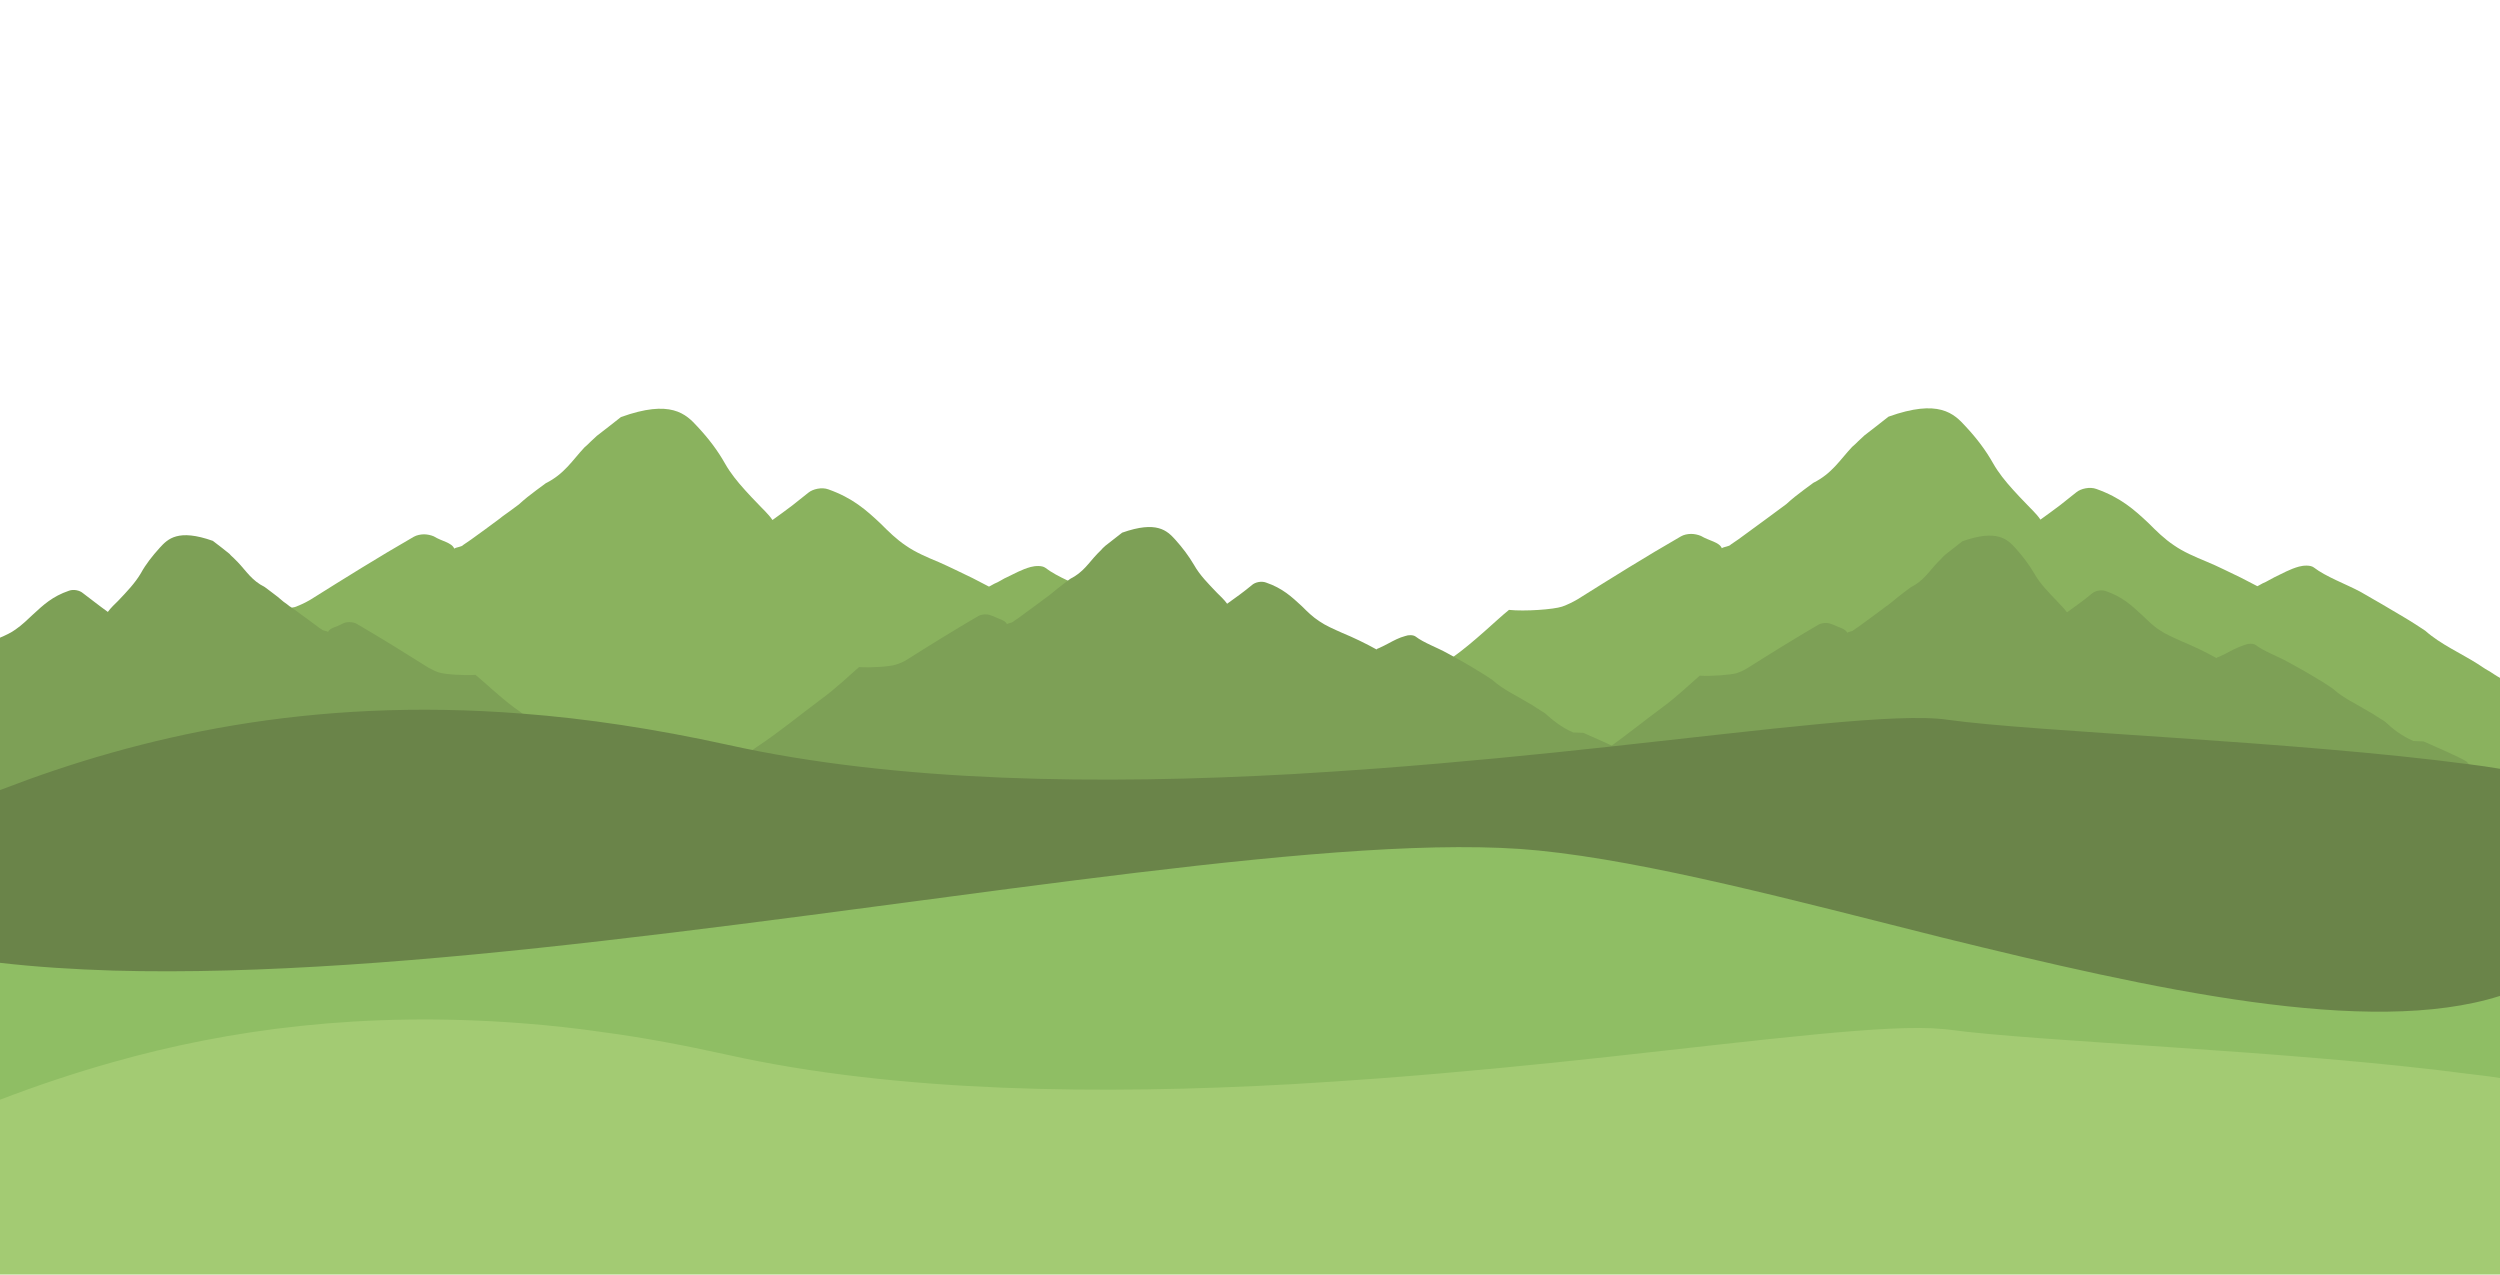
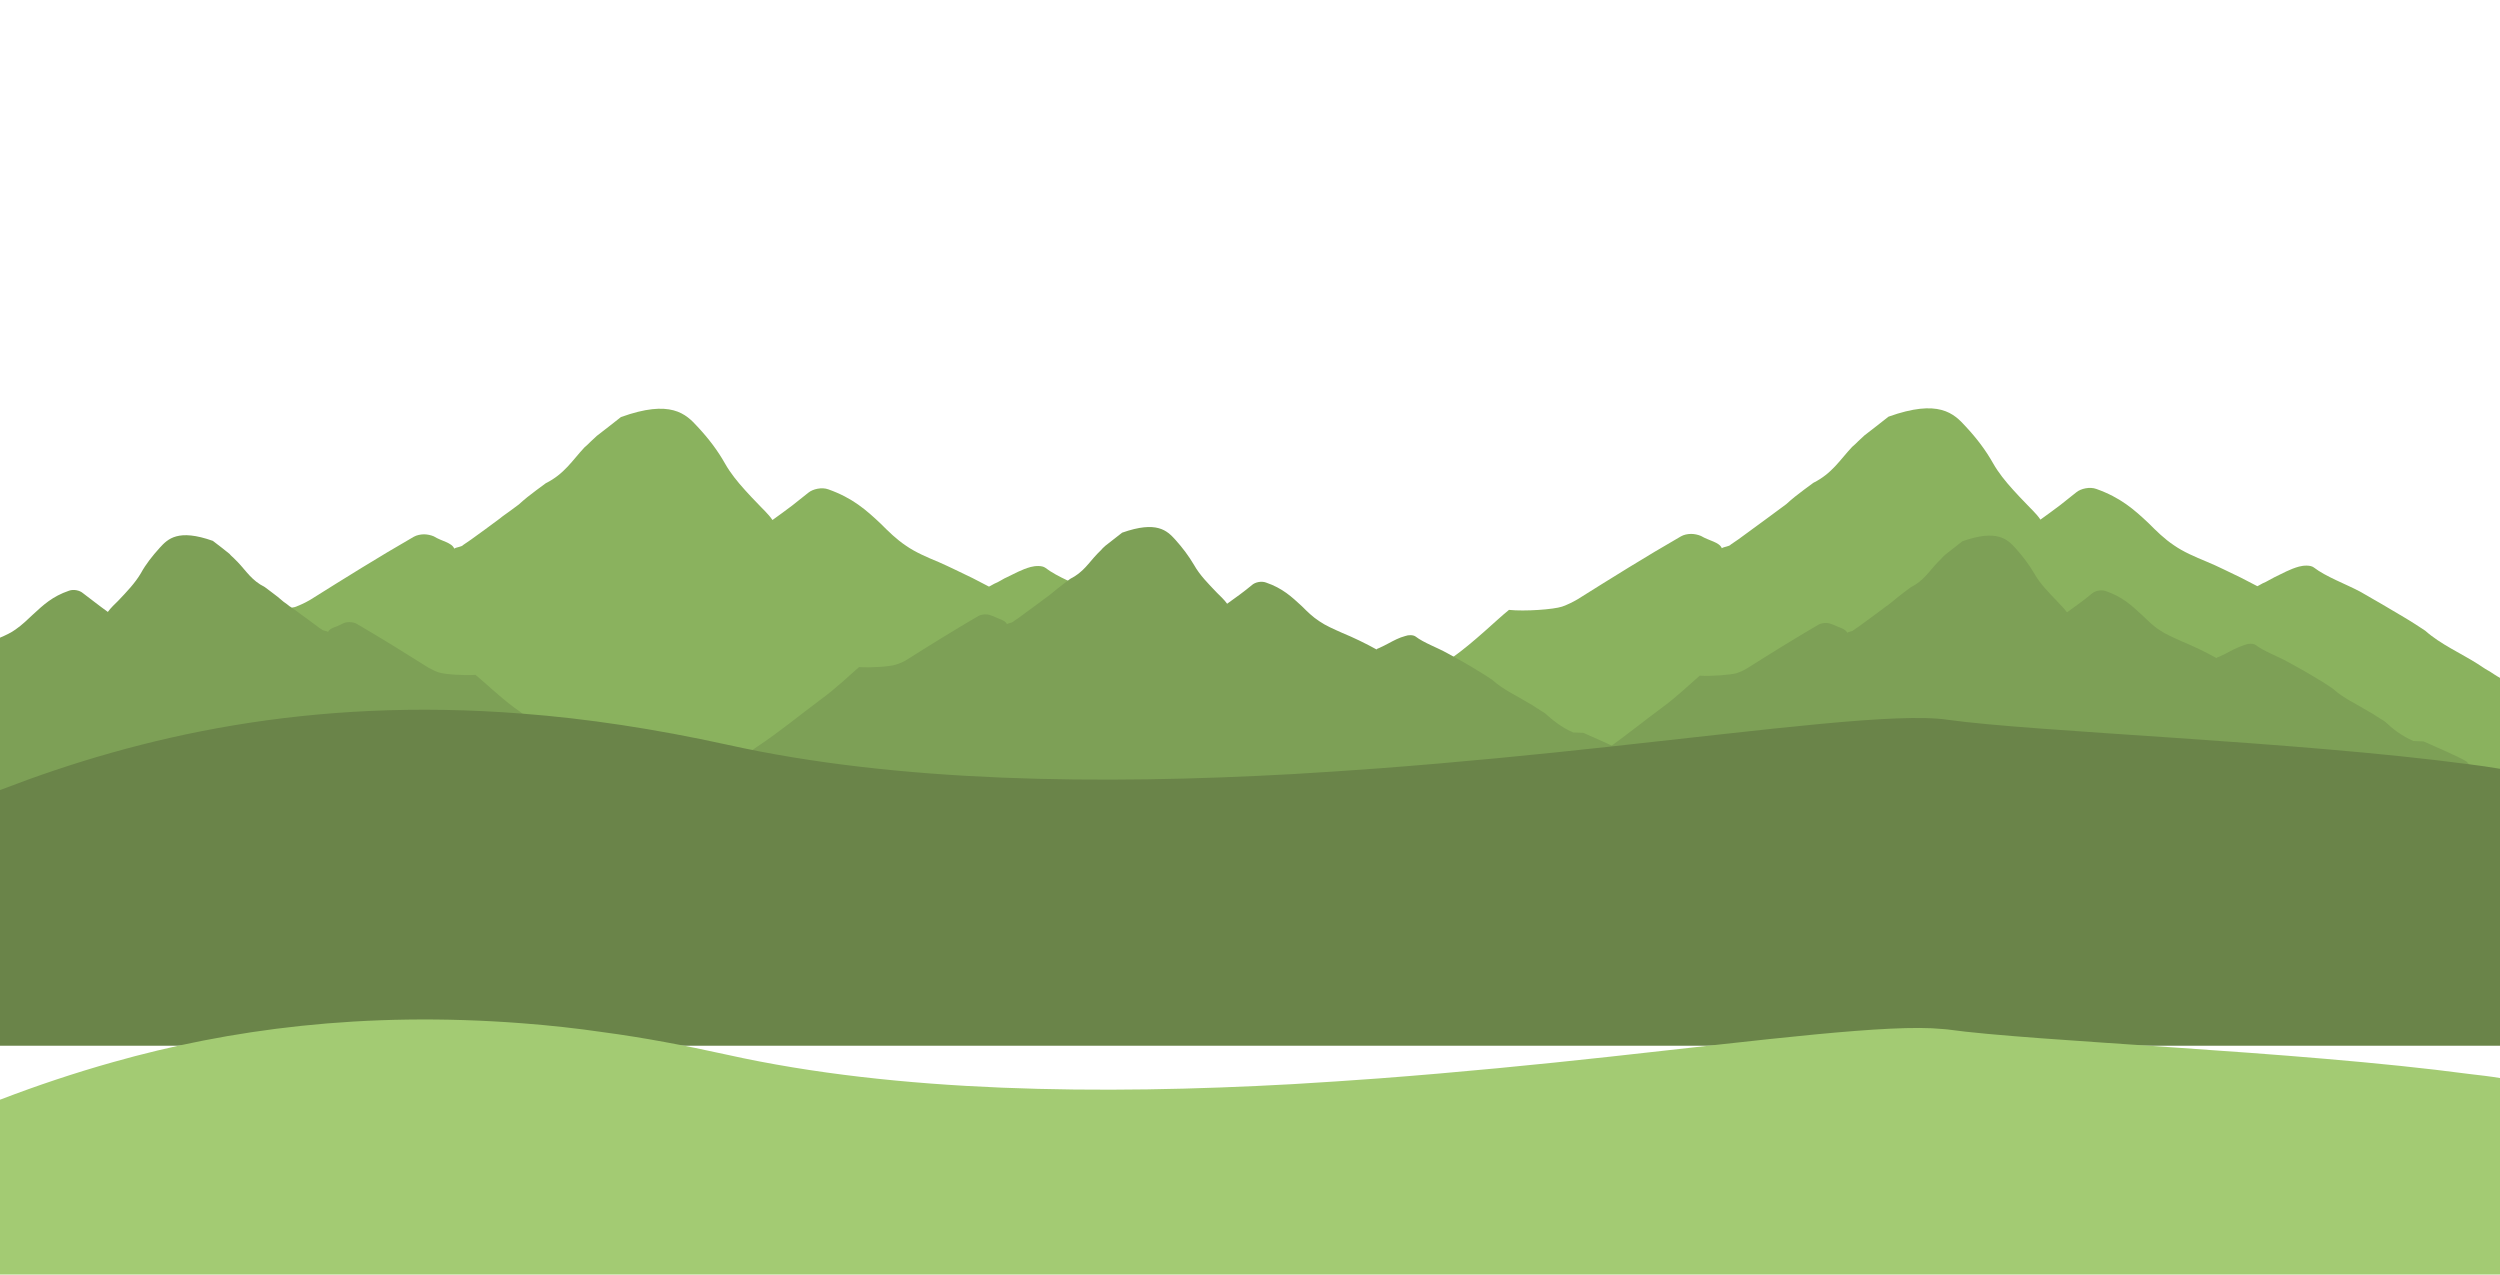
<svg xmlns="http://www.w3.org/2000/svg" version="1.1" id="Calque_1" x="0px" y="0px" viewBox="0 0 612 312" style="enable-background:new 0 0 612 312;" xml:space="preserve">
  <style type="text/css">
	.st0{fill:#8AB25E;}
	.st1{fill:#7DA056;}
	.st2{fill:#6A8449;}
	.st3{fill:#8FBE64;}
	.st4{fill:#A3CB73;}
</style>
  <path class="st0" d="M337.5,188.2c-3-3.4-6.3-7.3-7-7.9c-1.3-1.2-15.3-7.2-15.3-7.2l-3.6-0.1c-4.3-1.9-7.4-4.5-9.9-6.8  c-0.5-0.4-1-0.7-1.6-1c-0.5-0.3-1-0.7-1.6-1c-0.9-0.5-1.7-1.1-2.5-1.6c-4.2-2.6-9.1-4.8-12.8-8.1c-0.9-0.6-1.8-1.2-2.6-1.7  c-0.9-0.6-1.8-1.1-2.6-1.6c-3.5-2.1-7.1-4.2-10.8-6.3c-3.6-1.9-8.3-3.6-11.3-5.9c-0.8-0.6-2.5-0.5-3.6-0.2c-2.2,0.6-4.1,1.7-6,2.6  c-0.5,0.2-0.9,0.5-1.3,0.7c-0.5,0.3-1.1,0.6-1.6,0.8c-0.3,0.2-0.6,0.3-0.9,0.5c-0.1,0.1-0.3,0.1-0.4,0.2c-2.6-1.4-5.4-2.8-8.2-4.1  c-1.4-0.7-2.8-1.3-4.1-1.9c-2.9-1.2-5.7-2.4-8-4c-2.4-1.6-4.3-3.5-6.2-5.4c-3.6-3.4-6.9-6.3-12.8-8.4c-1.6-0.6-3.8-0.1-4.9,0.8  c-1.3,1-2.6,2.1-3.9,3.1c-1.6,1.2-3.2,2.4-4.9,3.6c-1-1.5-2.6-2.9-3.5-3.9c-1.1-1.1-2.1-2.2-3.2-3.4c-1.9-2.1-3.6-4.2-4.9-6.5  c-1.8-3.2-4-6.1-6.7-9c-2.9-3.2-6.6-6.8-18.8-2.4c0,0,0,0,0,0c-0.7,0.6-5.4,4.2-5.9,4.6c-0.5,0.5-1,0.9-1.5,1.4  c-0.5,0.5-1,1-1.5,1.4c-3,3.2-4.9,6.5-9.5,8.8c-0.8,0.6-1.5,1.1-2.3,1.7c-1.5,1.1-3,2.3-4.3,3.5c-0.8,0.6-1.5,1.1-2.3,1.7  c-0.8,0.6-1.6,1.1-2.3,1.7c-2.3,1.7-4.7,3.5-7.1,5.2c-0.7,0.5-1.3,0.9-1.9,1.3c-0.4,0.5-1.6,0.5-2.2,0.9c-0.6-1.5-3.1-1.8-5-3  c-0.7-0.3-1.6-0.5-2.4-0.5s-1.8,0.2-2.5,0.6c-8.7,5-17,10.2-25.3,15.4c-1.2,0.7-2.4,1.3-3.8,1.8c-0.1,0-0.3,0.1-0.5,0.1  c-2.5,0.6-8.8,1-12.5,0.7c-3,2.4-8.3,7.7-13.9,11.7c-7.4,5.5-14.2,11.1-22,16.3c-7.7,5.2-14.9,10.7-22.7,15.8  c-0.1,0-0.1,0.1-0.2,0.2c0,0-0.1,0-0.1,0.1c0,0,0,0,0,0c0,0,0,0,0.1,0c0.1,0,0.2,0,0.2,0l153.6,0l171.9,0h16.4  C341.7,193.1,339.7,190.8,337.5,188.2z" />
  <path class="st0" d="M610.6,165.1c-0.5-0.3-1-0.7-1.6-1c-0.9-0.5-1.7-1.1-2.5-1.6c-4.1-2.6-9.1-4.8-12.8-8.1  c-0.9-0.6-1.8-1.2-2.6-1.7c-0.9-0.6-1.8-1.1-2.6-1.6c-3.5-2.1-7.1-4.2-10.8-6.3c-3.6-1.9-8.3-3.6-11.3-5.9c-0.8-0.6-2.5-0.5-3.6-0.2  c-2.2,0.6-4.1,1.7-6,2.6c-0.4,0.2-0.9,0.5-1.3,0.7c-0.5,0.3-1.1,0.6-1.6,0.8c-0.3,0.2-0.6,0.3-0.9,0.5c-0.1,0.1-0.3,0.1-0.4,0.2  c-2.6-1.4-5.4-2.8-8.2-4.1c-1.4-0.7-2.8-1.3-4.2-1.9c-2.9-1.2-5.7-2.4-8-4c-2.4-1.6-4.3-3.5-6.2-5.4c-3.6-3.4-6.9-6.3-12.8-8.4  c-1.6-0.6-3.8-0.1-4.9,0.8c-1.3,1-2.6,2.1-3.9,3.1c-1.6,1.2-3.2,2.4-4.9,3.6c-1-1.5-2.6-2.9-3.5-3.9c-1.1-1.1-2.1-2.2-3.2-3.4  c-1.9-2.1-3.6-4.2-4.9-6.5c-1.8-3.2-4-6.1-6.7-9c-2.9-3.2-6.6-6.8-18.9-2.4c0,0,0,0,0,0c-0.7,0.6-5.4,4.2-5.9,4.6  c-0.5,0.5-1,0.9-1.5,1.4c-0.5,0.5-1,1-1.5,1.4c-3,3.2-4.9,6.5-9.5,8.8c-0.8,0.6-1.5,1.1-2.3,1.7c-1.5,1.1-3,2.3-4.3,3.5  c-0.8,0.6-1.5,1.1-2.3,1.7c-0.8,0.6-1.5,1.1-2.3,1.7c-2.4,1.7-4.7,3.5-7.1,5.2c-0.7,0.5-1.3,0.9-1.9,1.3c-0.4,0.5-1.6,0.5-2.2,0.9  c-0.6-1.5-3.1-1.8-5.1-3c-0.7-0.3-1.6-0.5-2.4-0.5c-0.9,0-1.8,0.2-2.5,0.6c-8.7,5-17,10.2-25.3,15.4c-1.2,0.7-2.4,1.3-3.8,1.8  c-2.1,0.7-9.1,1.2-13,0.8c-3,2.4-8.3,7.7-13.9,11.7c-7.4,5.5-14.2,11.1-22,16.3c-5.8,3.9-11.4,8-17.1,12h0c-1.9,1.3-3.8,2.7-5.8,4  c-0.1,0-0.1,0.1,0,0.1c0,0,0,0,0.1,0c0.1,0,0.2,0,0.2,0h67.7l231.6,0h1.9V166C611.5,165.7,611.1,165.4,610.6,165.1z" />
  <path class="st1" d="M406.3,193.6L406.3,193.6c-0.8-0.8-7.3-8.5-8.1-9.2c-0.9-0.8-10.6-5-10.6-5l-2.5-0.1c-3-1.3-5.1-3.1-6.9-4.7  c-0.4-0.2-0.7-0.5-1.1-0.7c-0.4-0.2-0.7-0.5-1.1-0.7c-0.6-0.4-1.2-0.8-1.8-1.1c-2.9-1.8-6.3-3.3-8.8-5.6c-0.6-0.4-1.2-0.8-1.8-1.2  c-0.6-0.4-1.2-0.7-1.8-1.1c-2.4-1.5-4.9-2.9-7.5-4.3c-2.5-1.4-5.7-2.5-7.8-4.1c-0.6-0.4-1.7-0.4-2.5-0.1c-1.5,0.4-2.8,1.1-4.1,1.8  c-0.7,0.4-1.4,0.7-2,1c-0.2,0.1-0.4,0.2-0.7,0.3c-0.1,0.1-0.2,0.1-0.2,0.2c-2.7-1.5-5.6-2.9-8.5-4.1c-2-0.9-3.9-1.7-5.5-2.8  c-1.7-1.1-3-2.4-4.3-3.7c-2.5-2.3-4.7-4.4-8.8-5.8c-1.1-0.4-2.6-0.1-3.4,0.6c-1.9,1.6-4,3.1-6.1,4.6c-0.7-1-1.8-2-2.5-2.7  c-2.1-2.2-4.2-4.3-5.6-6.8c-1.3-2.2-2.8-4.2-4.6-6.2c-2-2.2-4.5-4.7-13-1.7c-0.4,0.3-3.7,2.9-4.1,3.2c-0.3,0.3-0.7,0.6-1,1  c-0.3,0.3-0.7,0.7-1,1c-2.1,2.2-3.4,4.5-6.6,6.1c-0.5,0.4-1.1,0.8-1.6,1.2c-1,0.8-2.1,1.6-3,2.4c-0.5,0.4-1,0.8-1.6,1.2  c-0.5,0.4-1.1,0.8-1.6,1.2c-1.6,1.2-3.3,2.4-4.9,3.6c-0.5,0.3-0.9,0.6-1.3,0.9c-0.3,0.3-1.1,0.3-1.5,0.6c-0.4-1-2.1-1.3-3.5-2  c-0.5-0.2-1.1-0.4-1.7-0.4c-0.6,0-1.2,0.1-1.8,0.4c-6,3.5-11.8,7.1-17.5,10.7c-0.8,0.5-1.7,0.9-2.7,1.2c-1.4,0.5-6.3,0.8-9,0.6  c-2,1.7-5.7,5.3-9.6,8.1c-5.1,3.8-9.8,7.7-15.2,11.3c-5.4,3.6-10.4,7.4-15.8,11c-0.1,0-0.1,0.1,0,0.1c0,0,0.1,0,0.2,0L406.3,193.6z   M227.1,163.4L227.1,163.4C227.1,163.4,227.1,163.4,227.1,163.4L227.1,163.4z" />
  <path class="st1" d="M157,195.7c-1-0.7-2-1.4-3-2.1c-4.3-3-8.4-6-12.8-9c-4.7-3.2-8.9-6.6-13.3-9.9c-0.6-0.5-1.3-1-1.9-1.4  c-3.8-2.8-7.5-6.4-9.6-8.1c-2.7,0.2-7.6-0.1-9-0.6c-1-0.3-1.8-0.8-2.6-1.2c-5.7-3.6-11.5-7.2-17.5-10.7c-0.5-0.3-1.2-0.4-1.8-0.4  c-0.6,0-1.2,0.1-1.7,0.4c-1.4,0.8-3.1,1-3.5,2c-0.4-0.3-1.3-0.3-1.5-0.6c-0.4-0.2-0.8-0.5-1.3-0.9c-1.6-1.2-3.3-2.4-4.9-3.6  c-0.4-0.3-0.9-0.6-1.3-0.9c-0.1-0.1-0.2-0.2-0.3-0.2c-0.5-0.4-1-0.8-1.6-1.2c-0.9-0.8-1.9-1.6-3-2.4c-0.5-0.4-1.1-0.8-1.6-1.2  c-3.2-1.6-4.5-3.9-6.6-6.1c-0.3-0.3-0.7-0.7-1-1c-0.3-0.3-0.7-0.6-1-1c-0.3-0.3-3.7-2.9-4.1-3.2c-8.5-3-11-0.5-13,1.7  c-1.8,2-3.4,4-4.6,6.2c-1.4,2.4-3.5,4.6-5.6,6.8c-0.7,0.7-1.8,1.7-2.5,2.7c-2.1-1.5-4.1-3.1-6.1-4.6c-0.8-0.7-2.3-1-3.4-0.6  c-4.1,1.4-6.3,3.5-8.8,5.8c-1.4,1.3-2.7,2.6-4.3,3.7c-1.1,0.8-2.4,1.4-3.8,2v39.6l156.8,0C156.8,195.8,156.9,195.7,157,195.7  C157.1,195.7,157.1,195.7,157,195.7z" />
  <path class="st1" d="M610.1,193.6c-1.9-2.1-4.5-5.2-5.7-6.5c-0.3-0.3-0.4-0.5-0.5-0.6c-0.9-0.8-10.6-5-10.6-5l-2.5-0.1  c-3-1.3-5.2-3.1-6.9-4.7c-0.4-0.3-0.7-0.5-1.1-0.7c-0.3-0.2-0.7-0.5-1.1-0.7c-0.6-0.4-1.2-0.8-1.8-1.1c-2.9-1.8-6.3-3.3-8.8-5.6  c-0.6-0.4-1.2-0.8-1.8-1.2c-0.6-0.4-1.2-0.8-1.8-1.1c-2.4-1.5-4.9-2.9-7.5-4.3c-2.5-1.4-5.7-2.5-7.8-4.1c-0.6-0.4-1.7-0.4-2.5-0.1  c-1.5,0.5-2.8,1.1-4.1,1.8c-0.7,0.4-1.3,0.7-2,1c-0.2,0.1-0.4,0.2-0.7,0.3c-0.1,0-0.2,0.1-0.3,0.2c-2.7-1.5-5.6-2.9-8.5-4.1  c-2-0.9-3.9-1.7-5.5-2.8c-1.7-1.1-2.9-2.4-4.3-3.7c-2.5-2.3-4.7-4.4-8.8-5.8c-1.1-0.4-2.6-0.1-3.4,0.6c-1.9,1.6-4,3.1-6.1,4.6  c-0.7-1-1.8-2-2.4-2.7c-2.1-2.2-4.2-4.3-5.6-6.8c-1.3-2.2-2.8-4.2-4.6-6.2c-2-2.2-4.5-4.7-13-1.7c-0.4,0.3-3.7,2.9-4.1,3.2  c-0.3,0.3-0.7,0.6-1,1c-0.3,0.3-0.7,0.7-1,1c-2.1,2.2-3.4,4.5-6.6,6.1c-0.5,0.4-1.1,0.8-1.6,1.2c-1,0.8-2.1,1.6-3,2.4  c-0.5,0.4-1,0.8-1.6,1.2c-0.5,0.4-1.1,0.8-1.6,1.2c-1.6,1.2-3.3,2.4-4.9,3.6c-0.5,0.3-0.9,0.6-1.3,0.9c-0.3,0.3-1.1,0.3-1.5,0.6  c-0.4-1-2.1-1.3-3.5-2c-0.5-0.2-1.1-0.4-1.7-0.4c-0.6,0-1.2,0.1-1.8,0.4c-6,3.5-11.8,7.1-17.5,10.7c-0.8,0.5-1.7,0.9-2.6,1.2  c-1.4,0.4-6.3,0.8-9,0.6c-2,1.7-5.7,5.3-9.6,8.1c-4.3,3.2-8.3,6.4-12.6,9.5c-0.8,0.6-1.7,1.2-2.5,1.8c-4.4,2.9-8.5,6-12.8,9  c-1,0.7-2,1.4-3,2c0,0-0.1,0.1,0,0.1c0.1,0,0.1,0,0.2,0l236.4,0C611.8,195.5,611,194.7,610.1,193.6z" />
  <path class="st2" d="M612,188.2V256H0v-62.6c0.1,0,0.2-0.1,0.3-0.1c34-13.1,75.4-22.7,127.6-18.6c15.7,1.2,32.3,3.7,50.1,7.6  c41.8,9.3,91.5,9.8,138.4,7.2h0c7.1-0.4,14.2-0.9,21.1-1.4c19.9-1.5,39-3.4,56.4-5.3c39.7-4.3,70.7-8.4,82.9-6.6  c21.3,3,84.8,5.2,127.7,10.9C607,187.4,609.6,187.8,612,188.2z" />
-   <path class="st3" d="M612,243.8v45.8H0v-53.9c8.7,1,18,1.6,27.7,1.9c35.7,1,77.5-2.4,120-7.3c89.3-10.2,181.9-26.8,228.9-22.1  c27,2.7,62.6,12.2,98.8,21.3C527,242.2,579.9,254,612,243.8z" />
  <path class="st4" d="M612,263.9V312H0v-42.8c0.1,0,0.2-0.1,0.3-0.1c8.6-3.3,17.8-6.4,27.4-9.1c28.3-8,61.2-12.5,100.2-9.5  c6.5,0.5,13.1,1.2,19.9,2.2c9.7,1.3,19.8,3.2,30.2,5.5c41.8,9.3,91.5,9.8,138.4,7.2h0c7.1-0.4,14.1-0.9,21.1-1.4  c19.9-1.5,39-3.4,56.4-5.3c38.4-4.2,68.7-8.1,81.6-6.8c0.4,0,0.9,0.1,1.2,0.1c21.3,3,84.9,5.2,127.7,10.9  C607,263.2,609.6,263.5,612,263.9z" />
</svg>